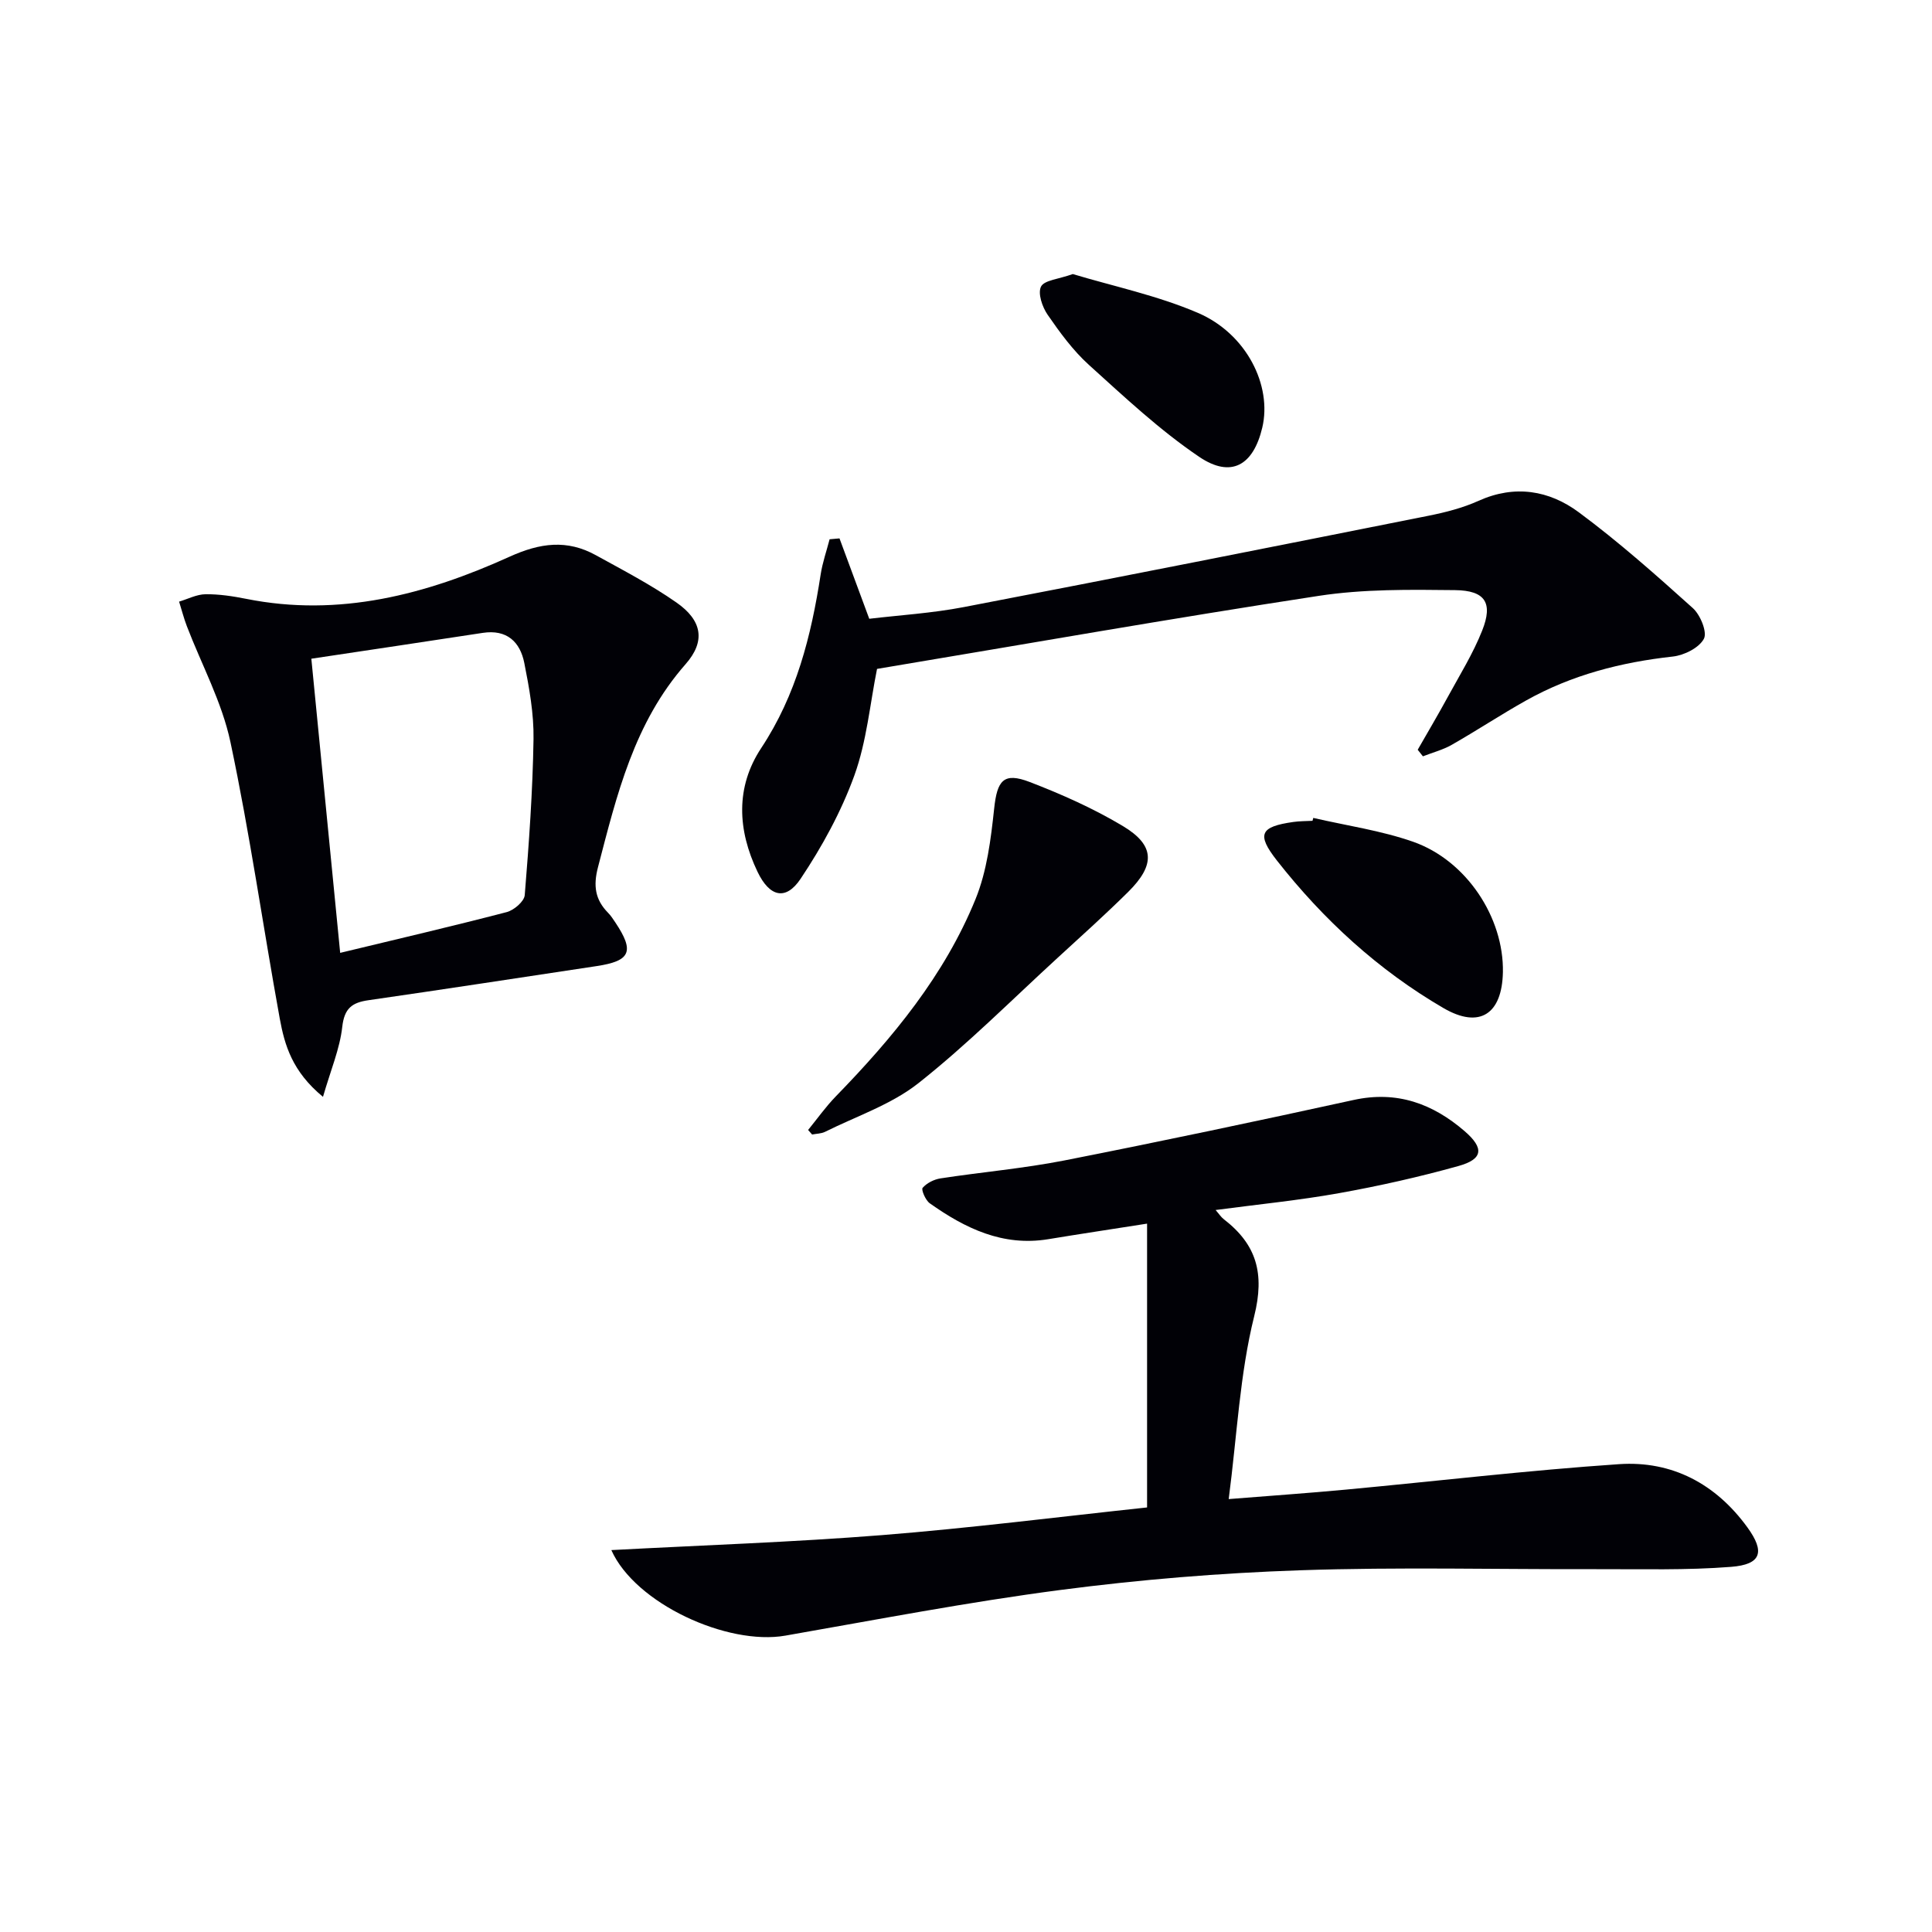
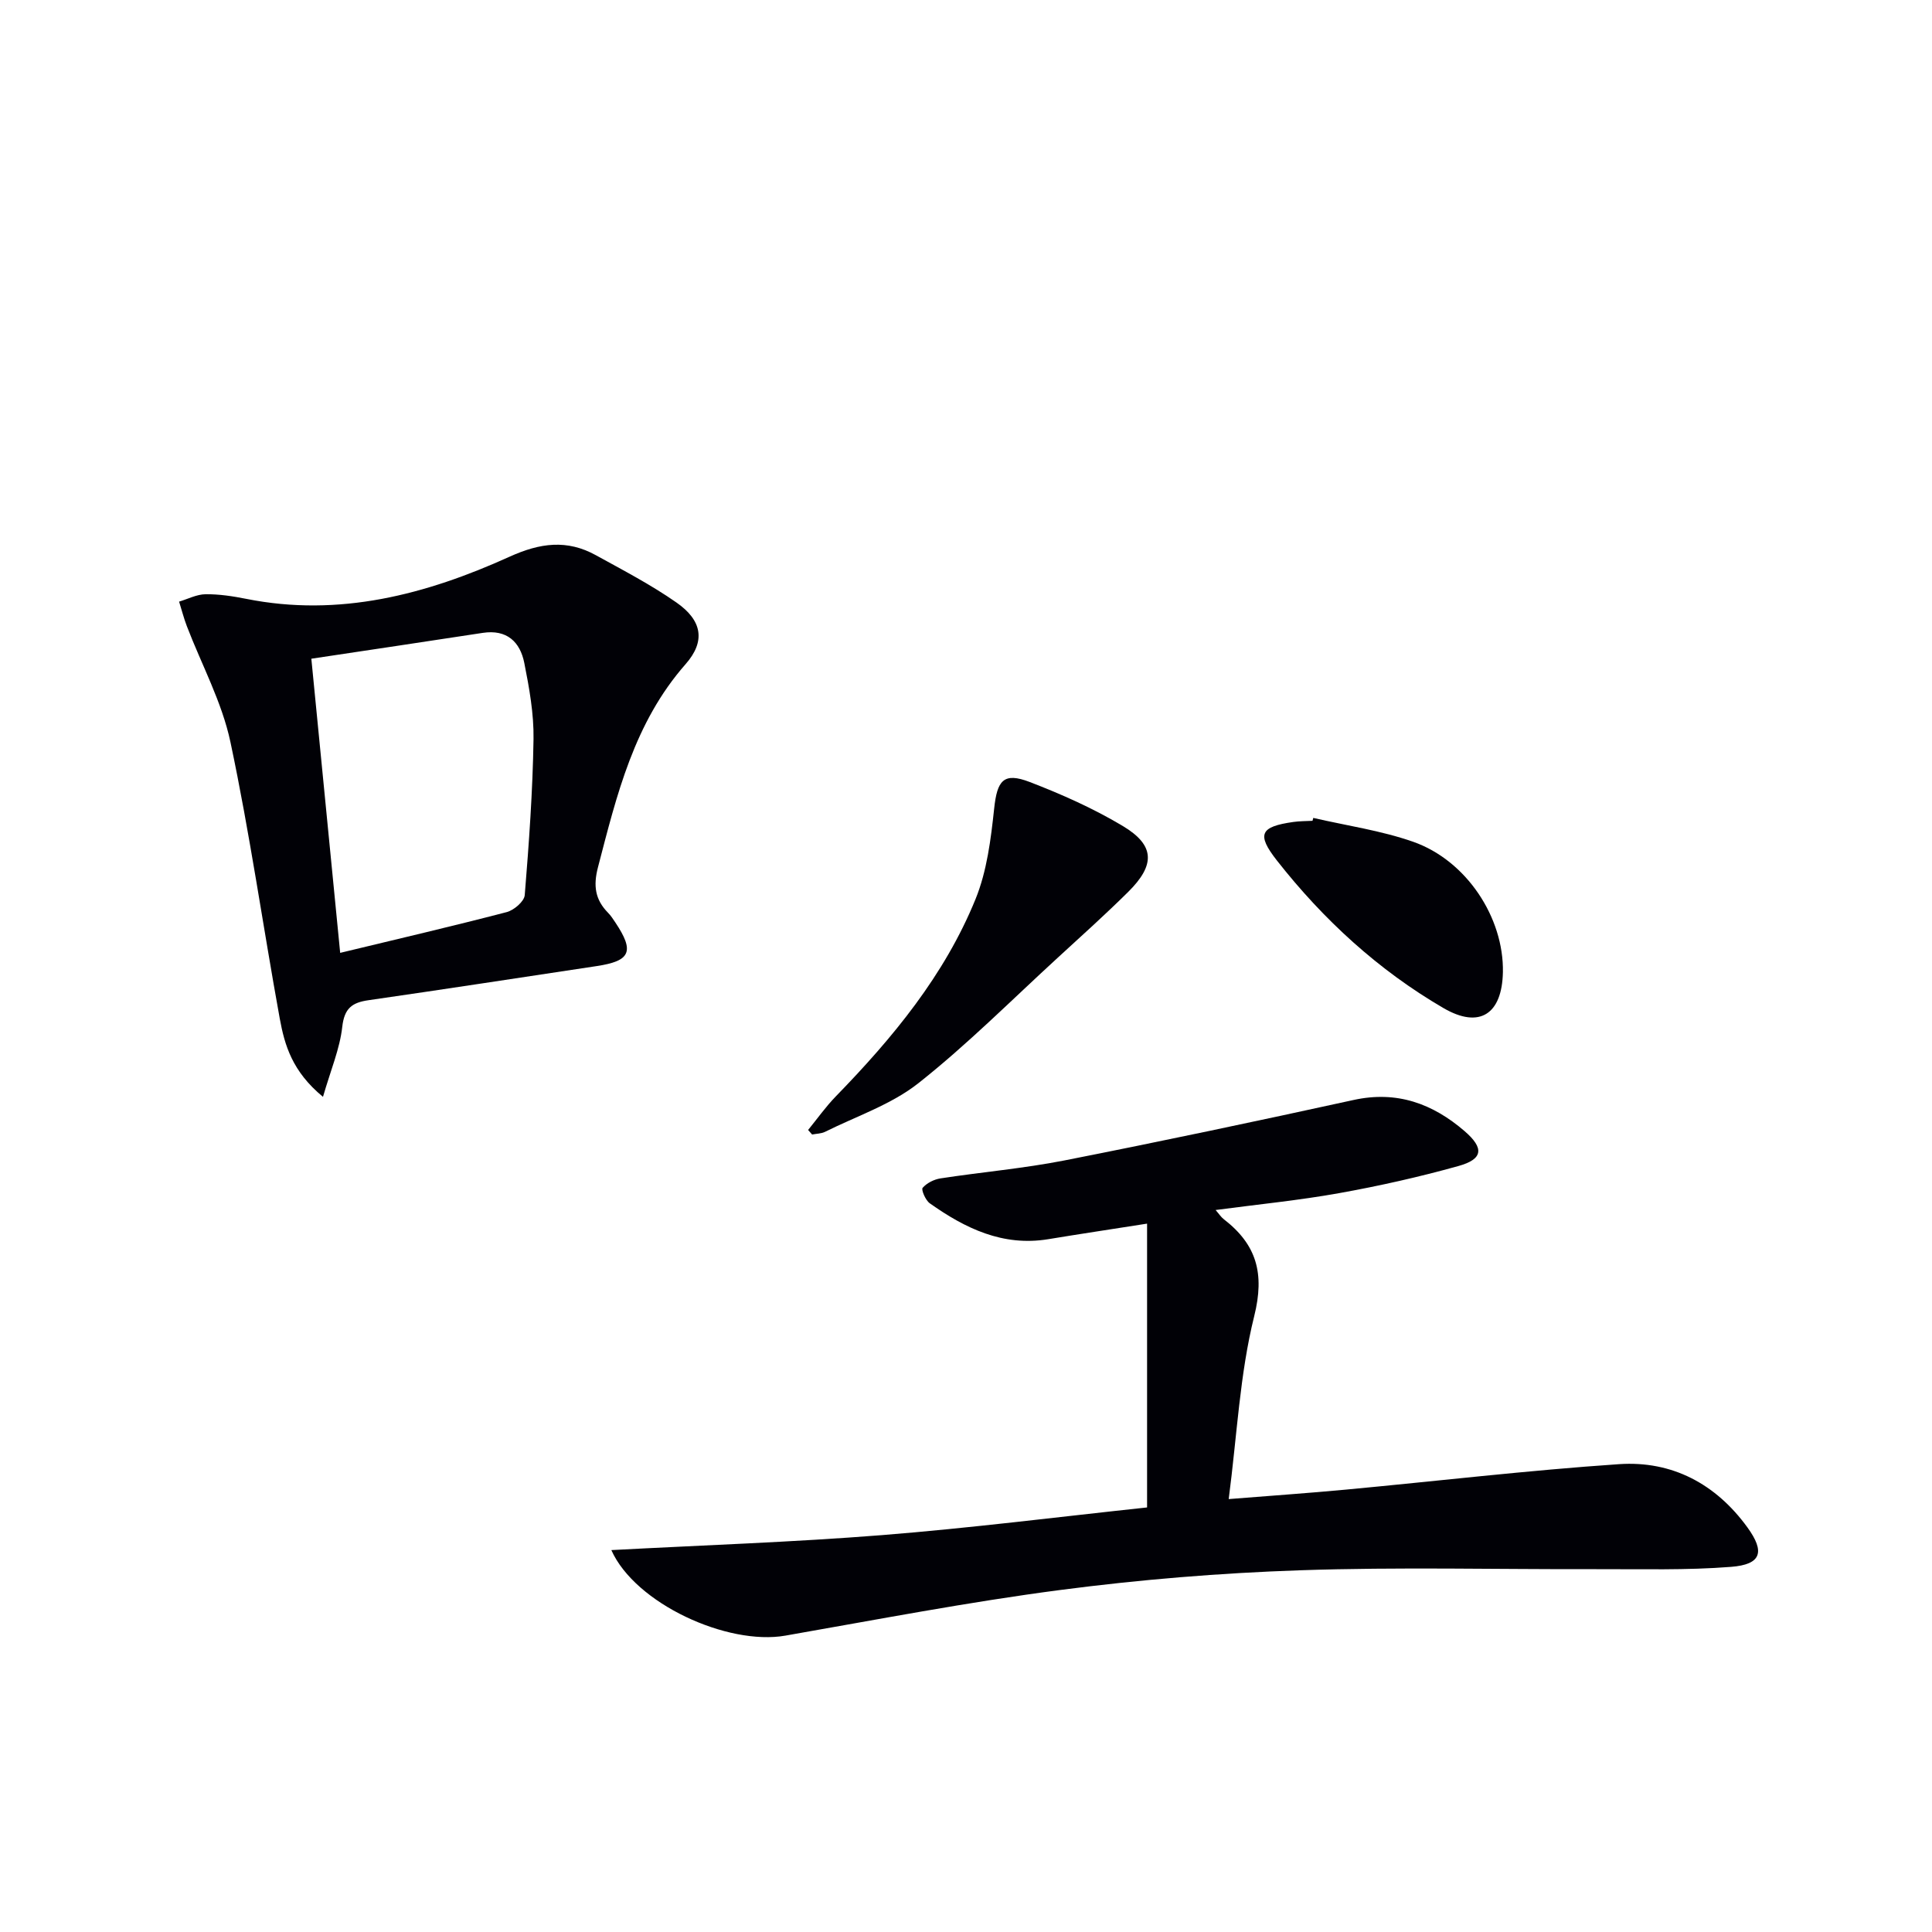
<svg xmlns="http://www.w3.org/2000/svg" enable-background="new 0 0 400 400" viewBox="0 0 400 400">
  <g fill="#010106">
    <path d="m126.57 320.93c19.12-1.02 37.61-1.64 56.03-3.1 18.34-1.46 36.62-3.78 54.89-5.73 0-19.87 0-39.17 0-58.76-7.71 1.21-14.09 2.17-20.45 3.22-9.41 1.55-17.21-2.24-24.54-7.43-.88-.62-1.81-2.82-1.48-3.2.87-1 2.37-1.76 3.72-1.96 8.53-1.31 17.16-2.05 25.62-3.71 20.01-3.94 39.96-8.16 59.88-12.52 8.97-1.97 16.38.75 23 6.46 4.07 3.52 3.82 5.79-1.28 7.21-8.13 2.27-16.41 4.13-24.72 5.62-8.29 1.49-16.7 2.31-25.56 3.49.7.8 1.11 1.46 1.7 1.91 6.78 5.24 8.5 11.21 6.29 20.07-2.98 11.96-3.54 24.53-5.28 37.87 8.86-.71 16.56-1.24 24.24-1.96 18.85-1.76 37.67-3.99 56.56-5.27 10.97-.75 20.04 4.07 26.58 13.07 3.7 5.09 2.91 7.7-3.36 8.19-9.25.73-18.59.45-27.9.48-20.45.06-40.92-.47-61.34.23-16.58.56-33.2 1.93-49.65 4.08-19.06 2.49-37.97 6.14-56.92 9.45-11.99 2.1-31.09-6.63-36.03-17.71z" />
    <path d="m66.87 227.09c-6.37-5.25-7.94-10.7-8.95-16.21-3.47-19.07-6.19-38.29-10.21-57.24-1.75-8.27-5.97-16.01-9.03-24.01-.63-1.65-1.07-3.38-1.6-5.07 1.82-.54 3.64-1.51 5.48-1.53 2.79-.03 5.63.4 8.39.95 19.27 3.86 37.28-.89 54.55-8.72 6.33-2.87 11.89-3.6 17.85-.32 5.66 3.12 11.43 6.12 16.71 9.81 5.27 3.68 6.1 7.96 1.89 12.75-10.68 12.14-14.24 27.07-18.14 42.03-1.01 3.86-.6 6.72 2.08 9.45.58.59 1.04 1.3 1.5 1.99 4.02 6.02 3.18 7.99-3.87 9.05-15.73 2.37-31.46 4.79-47.21 7.06-3.43.49-5.02 1.67-5.45 5.53-.51 4.54-2.38 8.91-3.99 14.48zm-2.41-90.71c2.01 20.52 3.96 40.38 5.97 60.9 11.99-2.89 23.27-5.52 34.48-8.44 1.5-.39 3.62-2.21 3.73-3.5.88-10.76 1.65-21.54 1.82-32.33.08-5.25-.88-10.57-1.91-15.75-.87-4.38-3.62-6.99-8.6-6.23-11.77 1.81-23.55 3.55-35.49 5.35z" />
-     <path d="m173.81 111.47c1.95 5.28 3.9 10.55 6.16 16.64 6.2-.74 12.98-1.15 19.58-2.42 32.06-6.15 64.09-12.51 96.11-18.89 3.57-.71 7.18-1.63 10.48-3.12 7.49-3.37 14.6-2.16 20.73 2.38 8.25 6.11 15.97 12.97 23.61 19.84 1.56 1.4 3.03 4.99 2.29 6.36-1.01 1.88-4.08 3.41-6.43 3.67-10.7 1.18-20.91 3.8-30.33 9.07-5.22 2.92-10.22 6.23-15.41 9.19-1.85 1.06-3.99 1.61-6 2.4-.36-.45-.72-.91-1.08-1.36 2.1-3.67 4.25-7.3 6.27-11.01 2.46-4.51 5.2-8.92 7.08-13.67 2.27-5.71.66-8.3-5.62-8.37-9.42-.11-18.98-.23-28.24 1.19-30.49 4.66-60.88 10.02-91.43 15.12-1.46 7.25-2.14 14.99-4.69 22.05-2.72 7.51-6.68 14.74-11.13 21.4-3.08 4.61-6.43 3.74-8.91-1.42-4.15-8.64-4.61-17.53.75-25.64 7.28-11.01 10.35-23.23 12.31-35.95.38-2.46 1.22-4.85 1.85-7.28.68-.06 1.36-.12 2.05-.18z" />
    <path d="m167.31 233.95c1.9-2.33 3.65-4.81 5.74-6.96 11.78-12.11 22.5-25.06 28.92-40.83 2.37-5.82 3.18-12.42 3.86-18.75.62-5.82 1.93-7.59 7.35-5.51 6.63 2.55 13.21 5.48 19.29 9.12 6.65 3.98 6.76 8.04 1.11 13.64-4.73 4.68-9.68 9.13-14.58 13.62-9.54 8.74-18.71 17.96-28.84 25.97-5.6 4.43-12.82 6.83-19.34 10.08-.79.39-1.78.38-2.68.56-.29-.32-.56-.63-.83-.94z" />
    <path d="m271.9 169.34c6.91 1.6 14.03 2.61 20.68 4.94 11.07 3.89 18.79 15.73 18.58 26.99-.17 8.7-4.83 11.79-12.29 7.45-13.49-7.85-24.87-18.3-34.49-30.55-4.29-5.47-3.45-7.02 3.39-7.99 1.31-.19 2.65-.17 3.97-.24.06-.2.11-.4.16-.6z" />
-     <path d="m222.11 56.74c8.31 2.51 17.47 4.42 25.91 8.04 10.08 4.33 15.38 15.05 13.32 23.76-1.85 7.8-6.43 10.52-13.05 6.05-8.18-5.53-15.5-12.41-22.86-19.06-3.29-2.98-6-6.7-8.54-10.38-1.1-1.6-2.06-4.41-1.36-5.81.66-1.33 3.58-1.52 6.58-2.6z" />
  </g>
</svg>